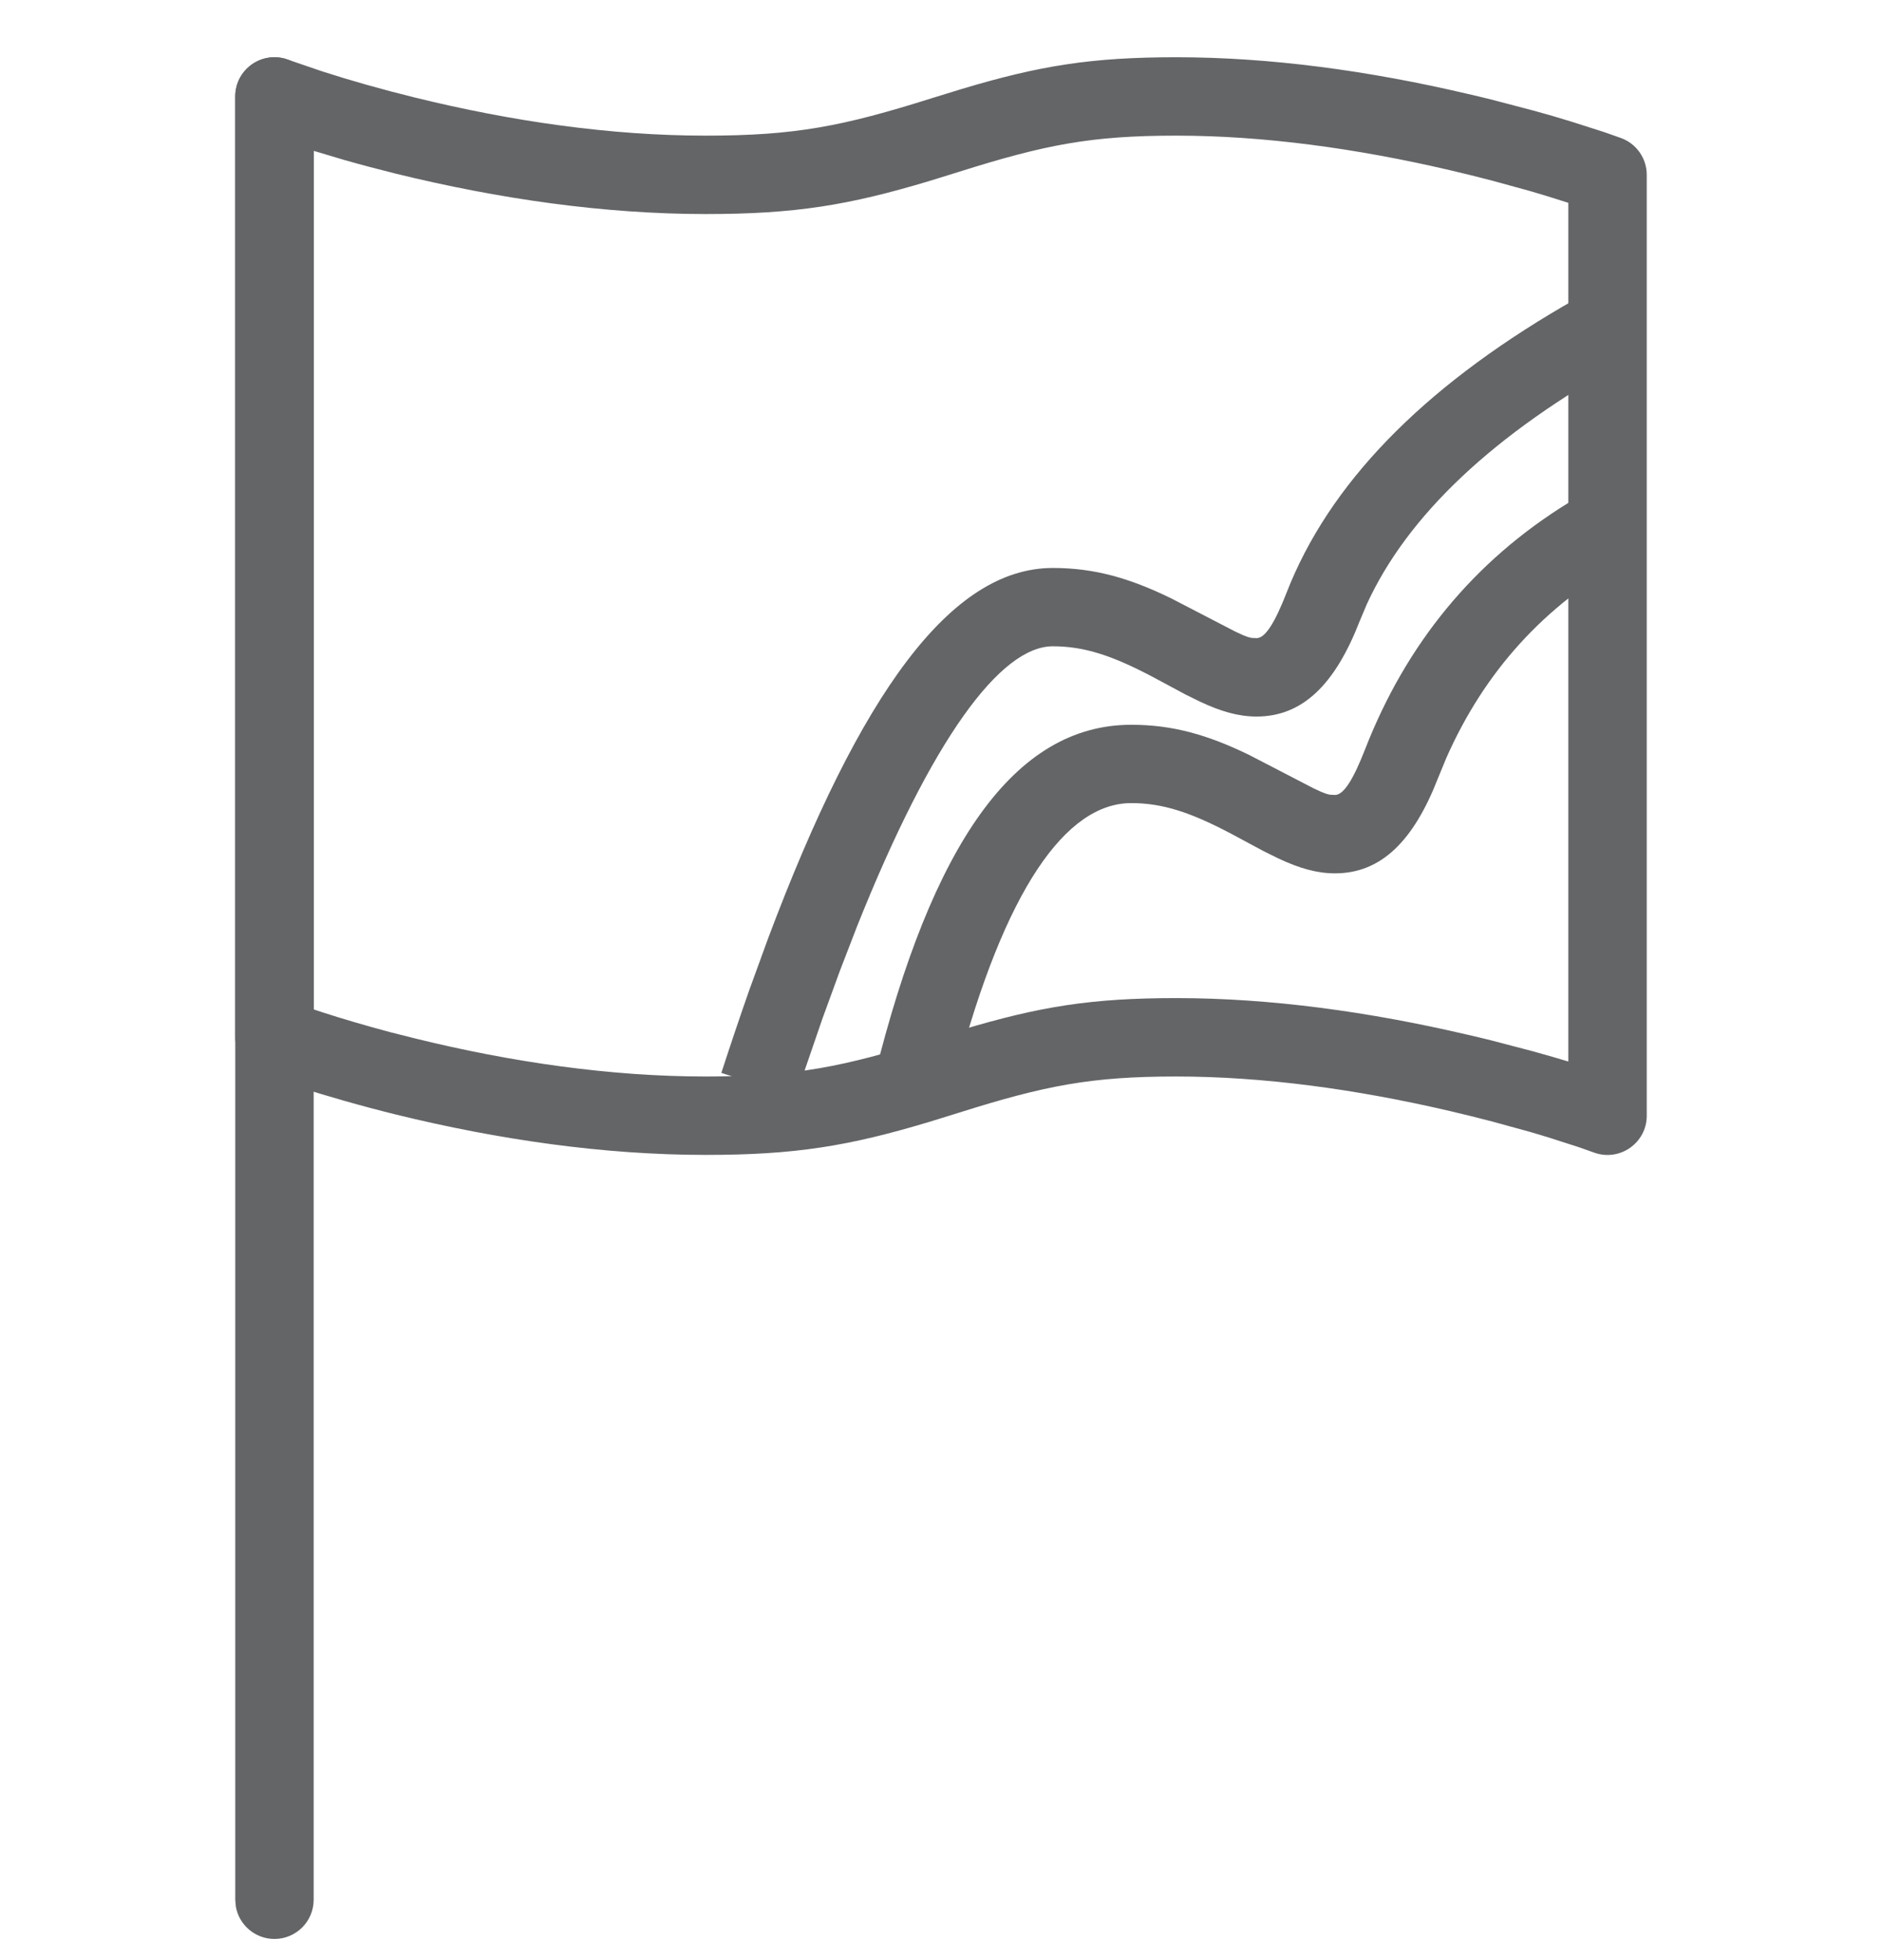
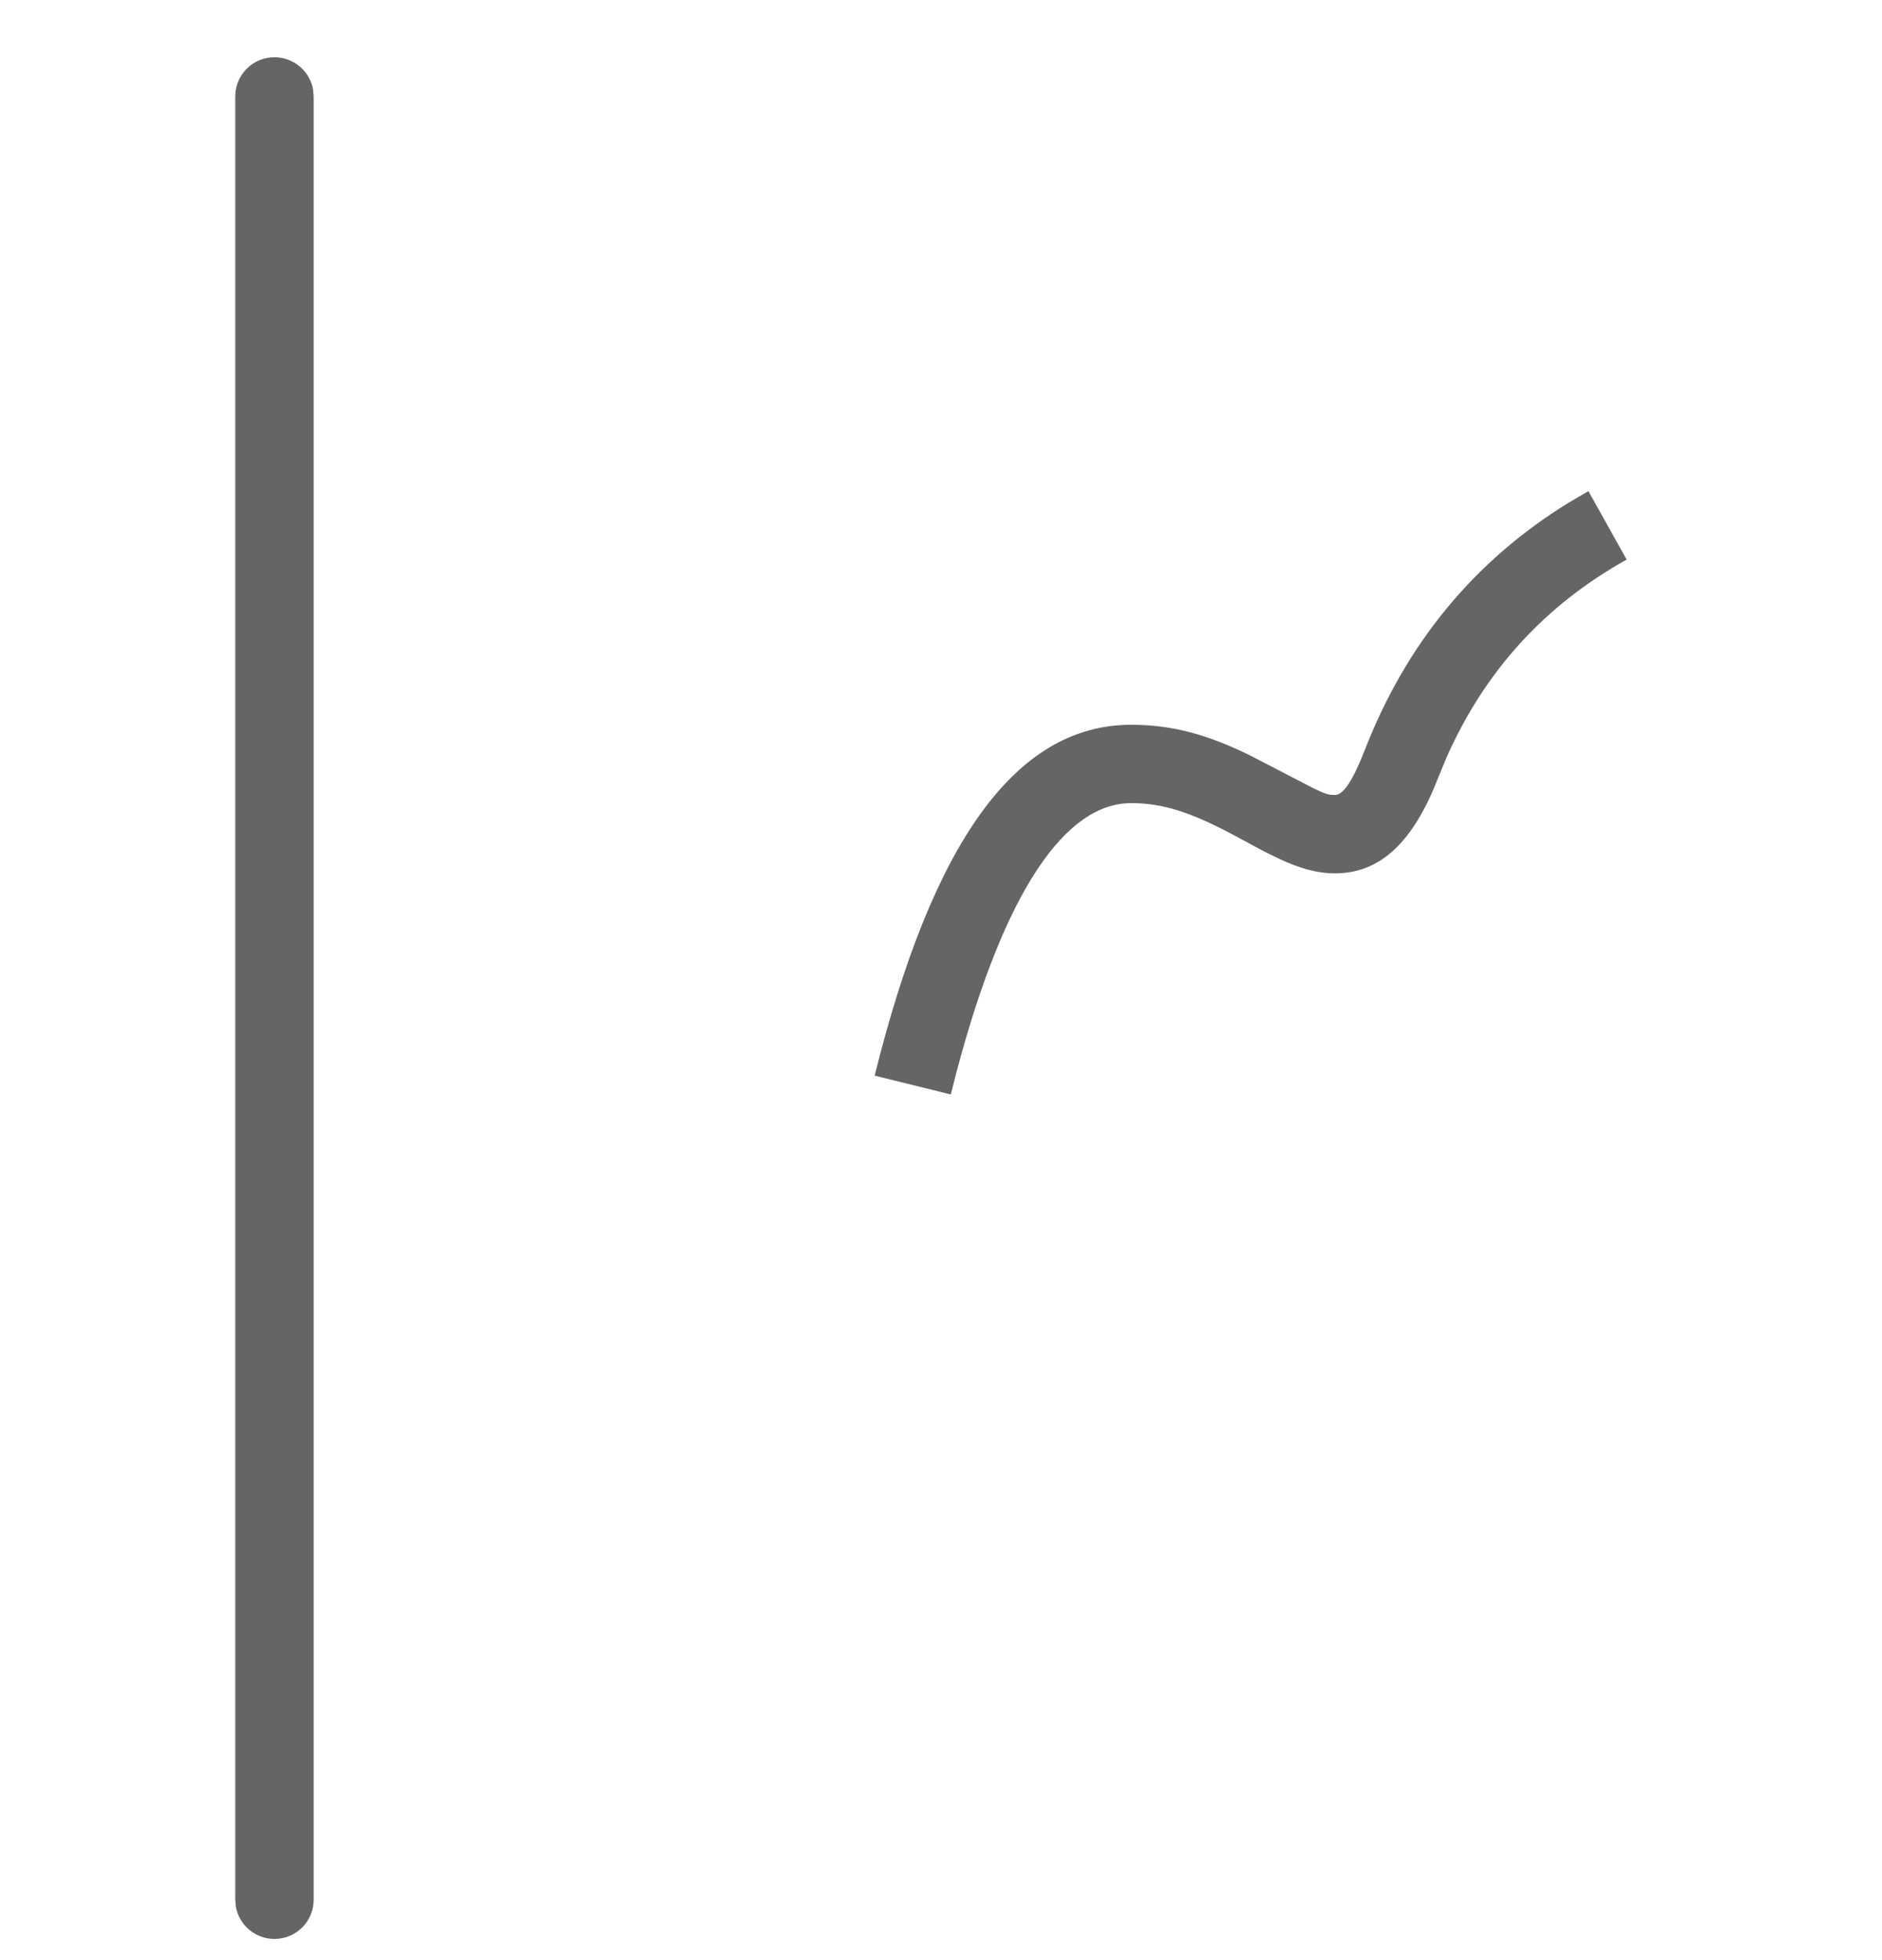
<svg xmlns="http://www.w3.org/2000/svg" width="24" height="25" viewBox="0 0 24 25">
  <defs>
    <filter id="l1jhljsysa">
      <feColorMatrix in="SourceGraphic" values="0 0 0 0 0 0 0 0 0 0 0 0 0 0 0 0 0 0 1 0" />
    </filter>
  </defs>
  <g fill="none" fill-rule="evenodd">
    <g filter="url(#l1jhljsysa)" transform="translate(-175 -159)">
      <g>
        <g fill="#636567" fill-rule="nonzero">
-           <path d="M0 .23v12c0 .207.128.393.322.467l.239.085.24.08c.375.12.795.241 1.251.354 1.306.32 2.646.514 3.948.514 1.144 0 1.826-.113 2.86-.424l.361-.112c1.106-.349 1.691-.464 2.779-.464 1.113 0 2.3.163 3.487.44.19.044.372.09.545.135l.488.134.22.066.392.126.198.07c.326.117.67-.124.67-.471v-12c0-.21-.132-.399-.33-.47l-.213-.075-.419-.134c-.15-.047-.312-.094-.485-.141l-.545-.143c-.096-.024-.194-.047-.294-.07C14.457-.098 13.198-.27 12-.27c-1.086 0-1.744.108-2.736.405l-.383.118C7.746.611 7.14.73 6 .73 4.787.73 3.525.548 2.291.244 1.86.138 1.461.024 1.108-.09l-.43-.147C.351-.362 0-.12 0 .23zm12 .5c1.113 0 2.3.163 3.487.44l.279.067.266.068.488.134.22.066.26.082v10.952l-.196-.058-.25-.071-.546-.143c-.096-.024-.194-.047-.294-.07-1.257-.294-2.516-.467-3.714-.467-1.086 0-1.744.108-2.736.405l-.383.118c-1.135.358-1.74.477-2.881.477-1.213 0-2.475-.182-3.709-.486l-.317-.08c-.311-.083-.6-.168-.866-.254L1 11.874V.924l.396.118c.21.06.428.117.656.174 1.306.32 2.646.514 3.948.514 1.144 0 1.826-.113 2.86-.424l.361-.112C10.327.845 10.912.73 12 .73z" transform="translate(175 160) translate(3)" />
          <path d="M.5-.27c.245 0 .45.177.492.41L1 .23v23c0 .276-.224.5-.5.5-.245 0-.45-.177-.492-.41L0 23.23v-23c0-.276.224-.5.5-.5zM17.256 5.264l.488.873c-1.048.585-1.81 1.423-2.299 2.528l-.107.26c-.312.802-.725 1.214-1.314 1.214-.231 0-.454-.065-.715-.187l-.193-.095-.417-.224c-.51-.269-.868-.39-1.273-.39-.833 0-1.614 1.103-2.231 3.441l-.07.275-.971-.24c.728-2.934 1.777-4.475 3.272-4.475.527 0 .974.127 1.506.386l.82.425.095.044.065.025.047.012.065.003c.078 0 .18-.094.33-.449l.052-.128c.526-1.353 1.393-2.406 2.589-3.145l.261-.153z" transform="translate(175 160) translate(3)" />
-           <path d="M17.258 2.722l.484.875c-1.697.937-2.795 1.978-3.314 3.114l-.09.214c-.312.802-.725 1.214-1.314 1.214-.231 0-.454-.065-.715-.187l-.193-.095-.417-.224c-.51-.269-.868-.39-1.273-.39-.67 0-1.544 1.188-2.495 3.568l-.22.57-.224.614-.225.655-.113.343-.95-.309c.119-.367.238-.72.356-1.056l.237-.651c1.183-3.153 2.34-4.733 3.634-4.733.527 0 .974.127 1.506.386l.82.425.095.044.065.025.047.012.065.003c.078 0 .18-.094.33-.449l.052-.128c.538-1.384 1.72-2.599 3.527-3.655l.325-.185z" transform="translate(175 160) translate(3)" />
        </g>
-         <path d="M0 0H24V24H0z" transform="translate(175 160)" />
      </g>
    </g>
  </g>
</svg>